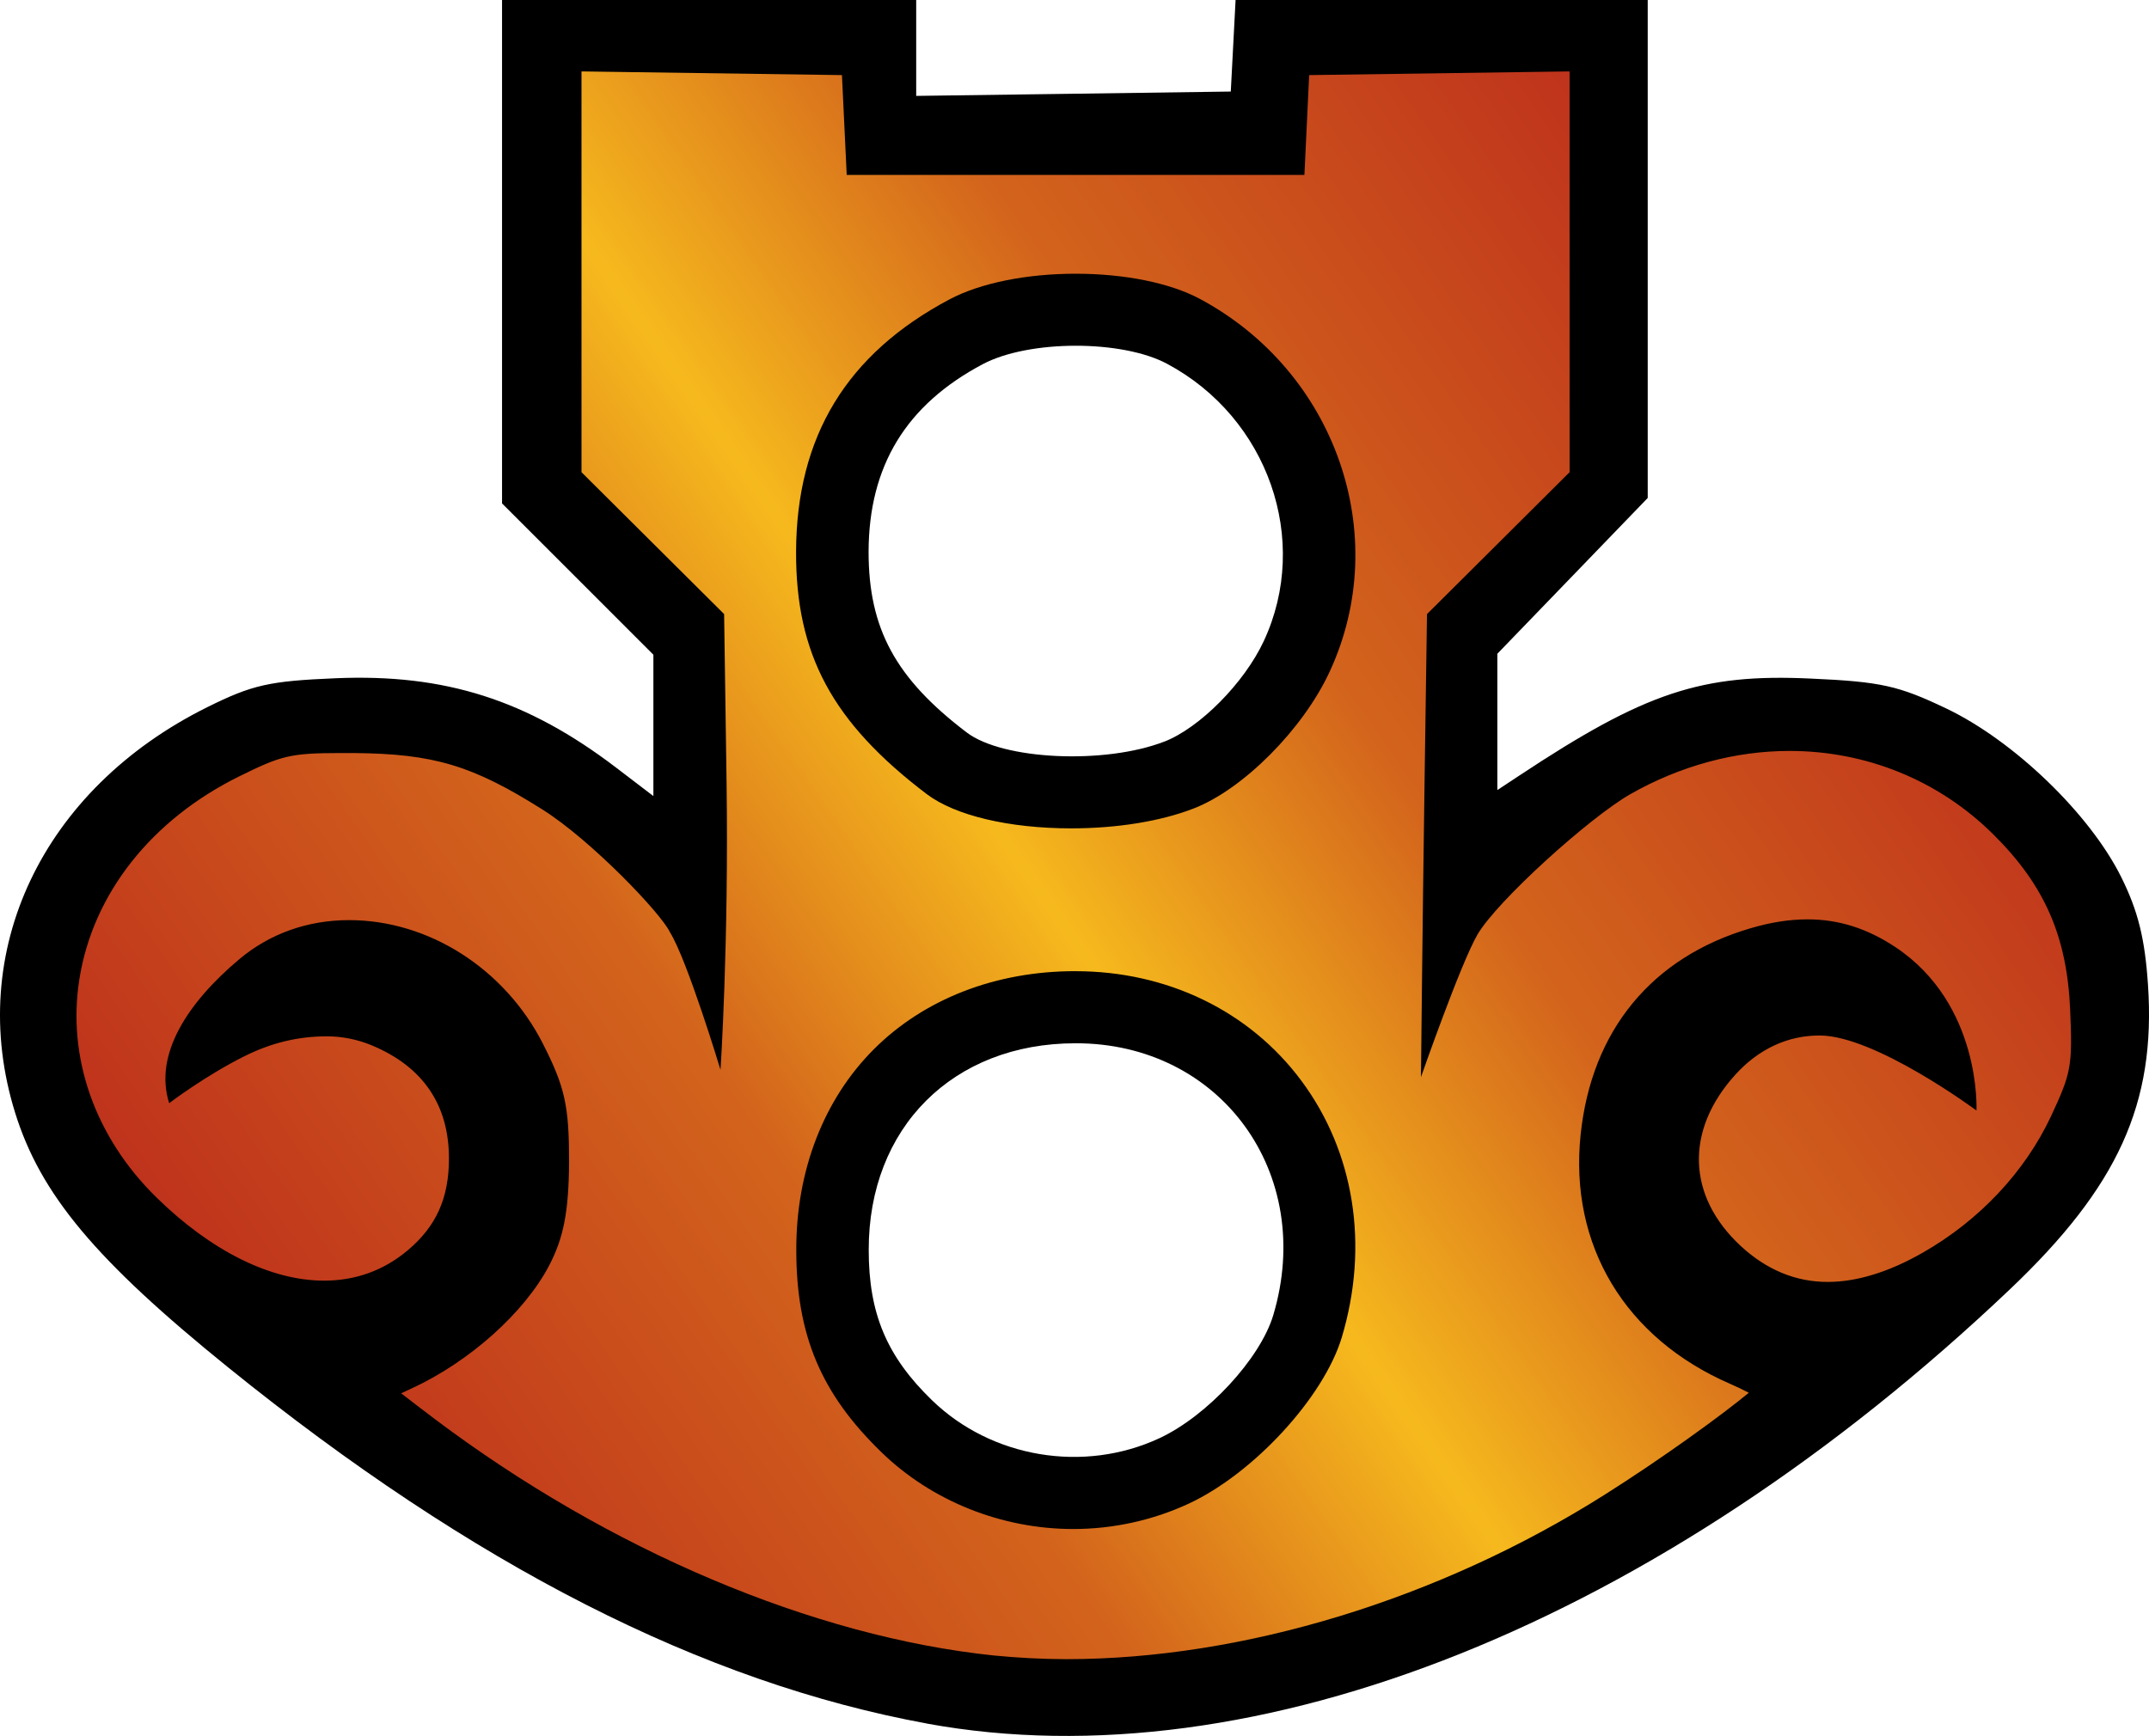
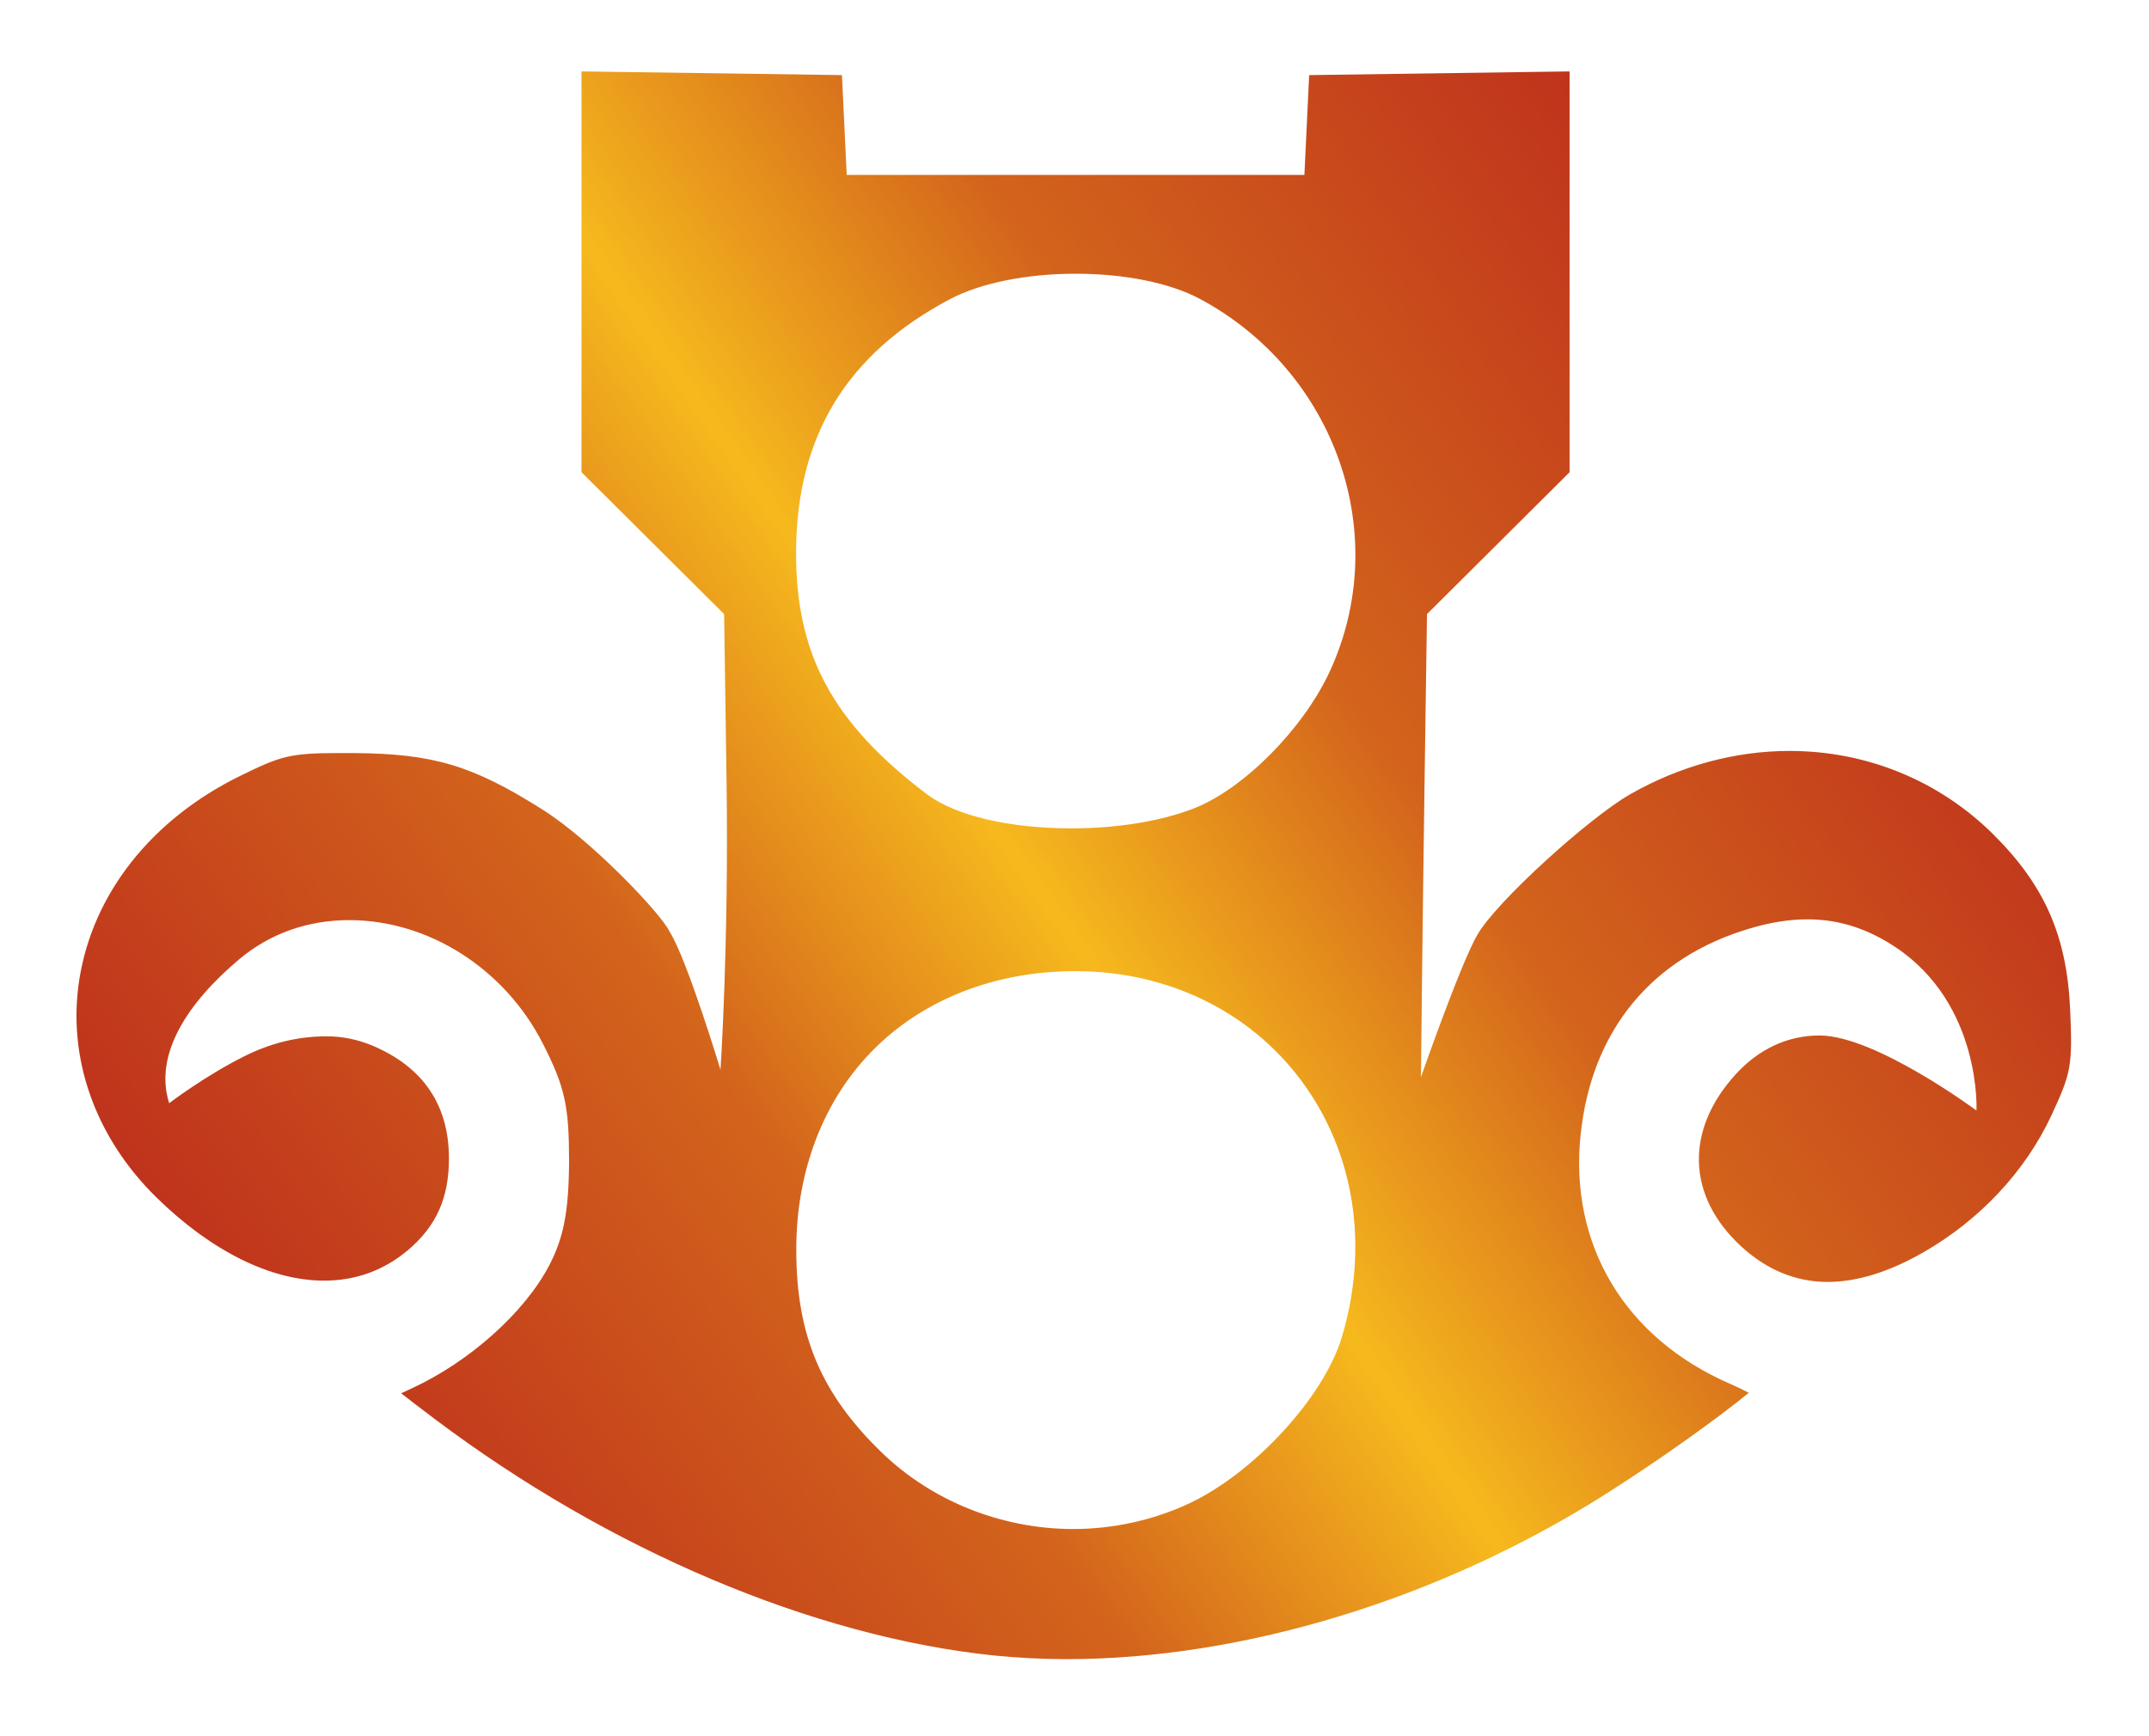
<svg xmlns="http://www.w3.org/2000/svg" xmlns:ns1="http://sodipodi.sourceforge.net/DTD/sodipodi-0.dtd" xmlns:ns2="http://www.inkscape.org/namespaces/inkscape" version="1.1" id="Layer_1" x="0px" y="0px" width="618.83" height="500" ns1:docname="M.svg" ns2:version="1.1.1 (3bf5ae0d25, 2021-09-20)">
  <defs id="defs22">
    <linearGradient id="SVGID_2_" gradientUnits="userSpaceOnUse" x1="7.671" y1="39.256" x2="50.329" y2="9.386" gradientTransform="matrix(10,0,0,10,0,0)">
      <stop style="stop-color:#bf331c" offset="0" id="stop4" />
      <stop style="stop-color:#d3641c" offset="0.3" id="stop6" />
      <stop style="stop-color:#f6b91d" offset="0.5" id="stop8" />
      <stop style="stop-color:#d3641c" offset="0.7" id="stop10" />
      <stop style="stop-color:#bf331c" offset="1" id="stop12" />
    </linearGradient>
  </defs>
  <ns1:namedview id="namedview20" pagecolor="#ffffff" bordercolor="#666666" borderopacity="1.0" ns2:pageshadow="2" ns2:pageopacity="0.0" ns2:pagecheckerboard="0" showgrid="false" ns2:zoom="15.64" ns2:cx="30.914" ns2:cy="25" ns2:window-width="1920" ns2:window-height="986" ns2:window-x="-11" ns2:window-y="-11" ns2:window-maximized="1" ns2:current-layer="Layer_1" />
-   <path d="M 267.01,496.44 C 202.37,484.61 136.3,450.93 65.677,393.83 c -38.13,-30.83 -54,-49.8 -61.32,-73.32 -14.439,-46.39 7.77,-93.23 55.38,-116.85 12.97,-6.43 17.8,-7.51 36.959,-8.31 31.434,-1.33 55.194,6.26 80.764,25.78 l 10.69,8.16 V 208.93 188.58 L 166.37,166.79 144.57,145 V 72.499 0 h 59.63 59.63 V 13.81 27.62 L 309.13,27 354.42,26.37 355.11,13.19 355.8,0 h 59.34 59.34 v 71.719 71.711 l -21.65,22.44 -21.65,22.43 v 19.63 19.63 l 6.31,-4.17 c 36.27,-24.01 52.53,-29.42 84,-27.94 20.21,0.9 25.23,2.06 38.96,8.61 19.51,9.31 41.39,30.41 50.42,48.64 4.81,9.72 6.78,17.64 7.67,30.96 2.29,34.18 -8.59,58.12 -39.9,87.83 -100.76,95.63 -217.1,142.27 -311.71,124.95 z m 66.86,-82.2 c 13.76,-6.4 29.01,-22.89 32.77,-35.4 12.22,-40.81 -15.12,-78.43 -56.93,-78.35 -35.34,0 -59.62,24.35 -59.55,59.56 0,18.33 5.21,30.63 18.19,43.23 17.17,16.66 43.76,21.1 65.52,10.96 z m 1.38,-200.62 c 10.21,-3.95 23.07,-16.93 28.68,-28.99 13.54,-29.06 1.24,-64.3 -27.86,-79.85 -13.04,-6.971 -39.77,-6.921 -53.05,0.1 -22.08,11.69 -32.82,29.31 -32.9,54 0,22.16 7.71,36.48 28.27,52.1 10.42,7.91 39.7,9.26 56.86,2.63 z" id="path2" style="stroke-width:10" />
  <path fill="url(#SVGID_2_)" d="m 307.1,477.88 c -7.14,0 -14.15,-0.4 -20.86,-1.05 -52.03,-5.42 -110.73,-30.25 -161.05,-68.12 -3.83,-2.89 -7.08,-5.38 -9.68,-7.4 0.9,-0.4 1.91,-0.9 2.97,-1.38 16.63,-7.63 32.56,-21.87 39.65,-35.42 4.21,-8.08 5.65,-15.62 5.74,-29.86 0,-16.04 -1.13,-21.46 -7.56,-34.09 -11,-21.58 -32.88,-35.54 -55.77,-35.54 -11.954,0 -22.883,3.9 -31.623,11.25 -14.77,12.41 -24.69,27.38 -20.2,41.48 0,0 10.21,-7.8 21.62,-13.51 7.74,-3.87 15.499,-5.75 23.779,-5.75 4.46,0 8.814,0.9 12.924,2.59 14.76,6.16 22.24,17.13 22.24,32.6 0,11.38 -3.65,19.52 -11.85,26.43 -6.89,5.8 -15.01,8.75 -24.104,8.75 -15.369,0 -32.519,-8.52 -48.279,-23.97 -17.72,-17.38 -25.8,-40.34 -22.17,-62.99 3.95,-24.59 20.77,-45.86 46.16,-58.36 11.78,-5.8 14.409,-6.64 28.759,-6.64 h 4.164 c 22.93,0.2 34.09,3.54 54.32,16.31 14.03,8.86 34.12,29.92 36.57,35.18 5.02,7.93 14.63,39.75 14.63,39.75 0,0 2.41,-36.48 1.74,-83.07 l -0.7,-48.2 L 167.45,136 V 20.57 l 75,1.06 1.37,28.749 h 131.8 l 1.37,-28.749 74.99,-1.06 v 115.44 l -41.06,40.87 -0.7,48.37 c -0.6,41.58 -1.04,85 -1.04,85 0,0 11.41,-32.71 16.27,-41.06 5.63,-9.68 32.24,-33.72 44.04,-40.46 14.29,-8.13 30.15,-12.44 45.83,-12.44 22.15,0 42.93,8.48 58.52,23.88 14.92,14.74 21.38,29.45 22.29,50.77 0.7,16.09 0.3,18.09 -5.5,30.53 -7.51,16.04 -20.63,30.01 -36.92,39.32 -9.79,5.6 -19.03,8.44 -27.41,8.44 -9.2,0 -17.61,-3.48 -25.02,-10.34 -15.49,-14.37 -16.11,-33.26 -1.61,-49.31 6.7,-7.41 15.09,-11.34 24.29,-11.33 16.07,0 45.19,21.61 45.19,21.61 0,0 1.49,-30.61 -23.41,-47.11 -7.99,-5.28 -16.18,-7.95 -25.18,-7.95 -5.13,0 -10.47,0.8 -16.35,2.53 -28.5,8.3 -45.92,29.42 -49.05,59.49 -3.33,31.82 12.79,58.65 43.13,71.8 2.07,0.9 3.85,1.77 5.3,2.54 -7.87,6.49 -24.7,18.73 -41.56,29.39 C 414.45,460.62 358,477.88 307.1,477.88 Z m 2.49,-198.16 c -22.91,0 -43.5,8.04 -57.95,22.49 -14.46,14.46 -22.4,35.01 -22.34,57.85 0,24.52 7.15,41.39 24.53,58.23 14.46,14.05 34.6,22.11 55.23,22.11 0,0 0,0 0,0 11.49,0 22.98,-2.53 33.22,-7.3 18.7,-8.68 38.9,-30.63 44.1,-47.89 7.92,-26.44 3.66,-53.39 -11.67,-73.97 -14.9,-20.03 -38.59,-31.51 -64.97,-31.51 h -0.2 z m 0.2,-200.881 c -14.24,0 -27.46,2.69 -36.27,7.34 -29.69,15.711 -44.17,39.501 -44.28,72.731 -0.1,29.6 10.45,49.17 37.61,69.8 8.15,6.18 23.7,9.88 41.61,9.88 v 0 c 13.2,0 25.71,-2.03 35.21,-5.7 14.26,-5.5 31.46,-22.76 39.16,-39.3 18.3,-39.31 1.88,-86.54 -37.38,-107.541 -8.63,-4.58 -21.63,-7.21 -35.7,-7.21 z" id="path15" style="fill:url(#SVGID_2_);stroke-width:10" />
</svg>